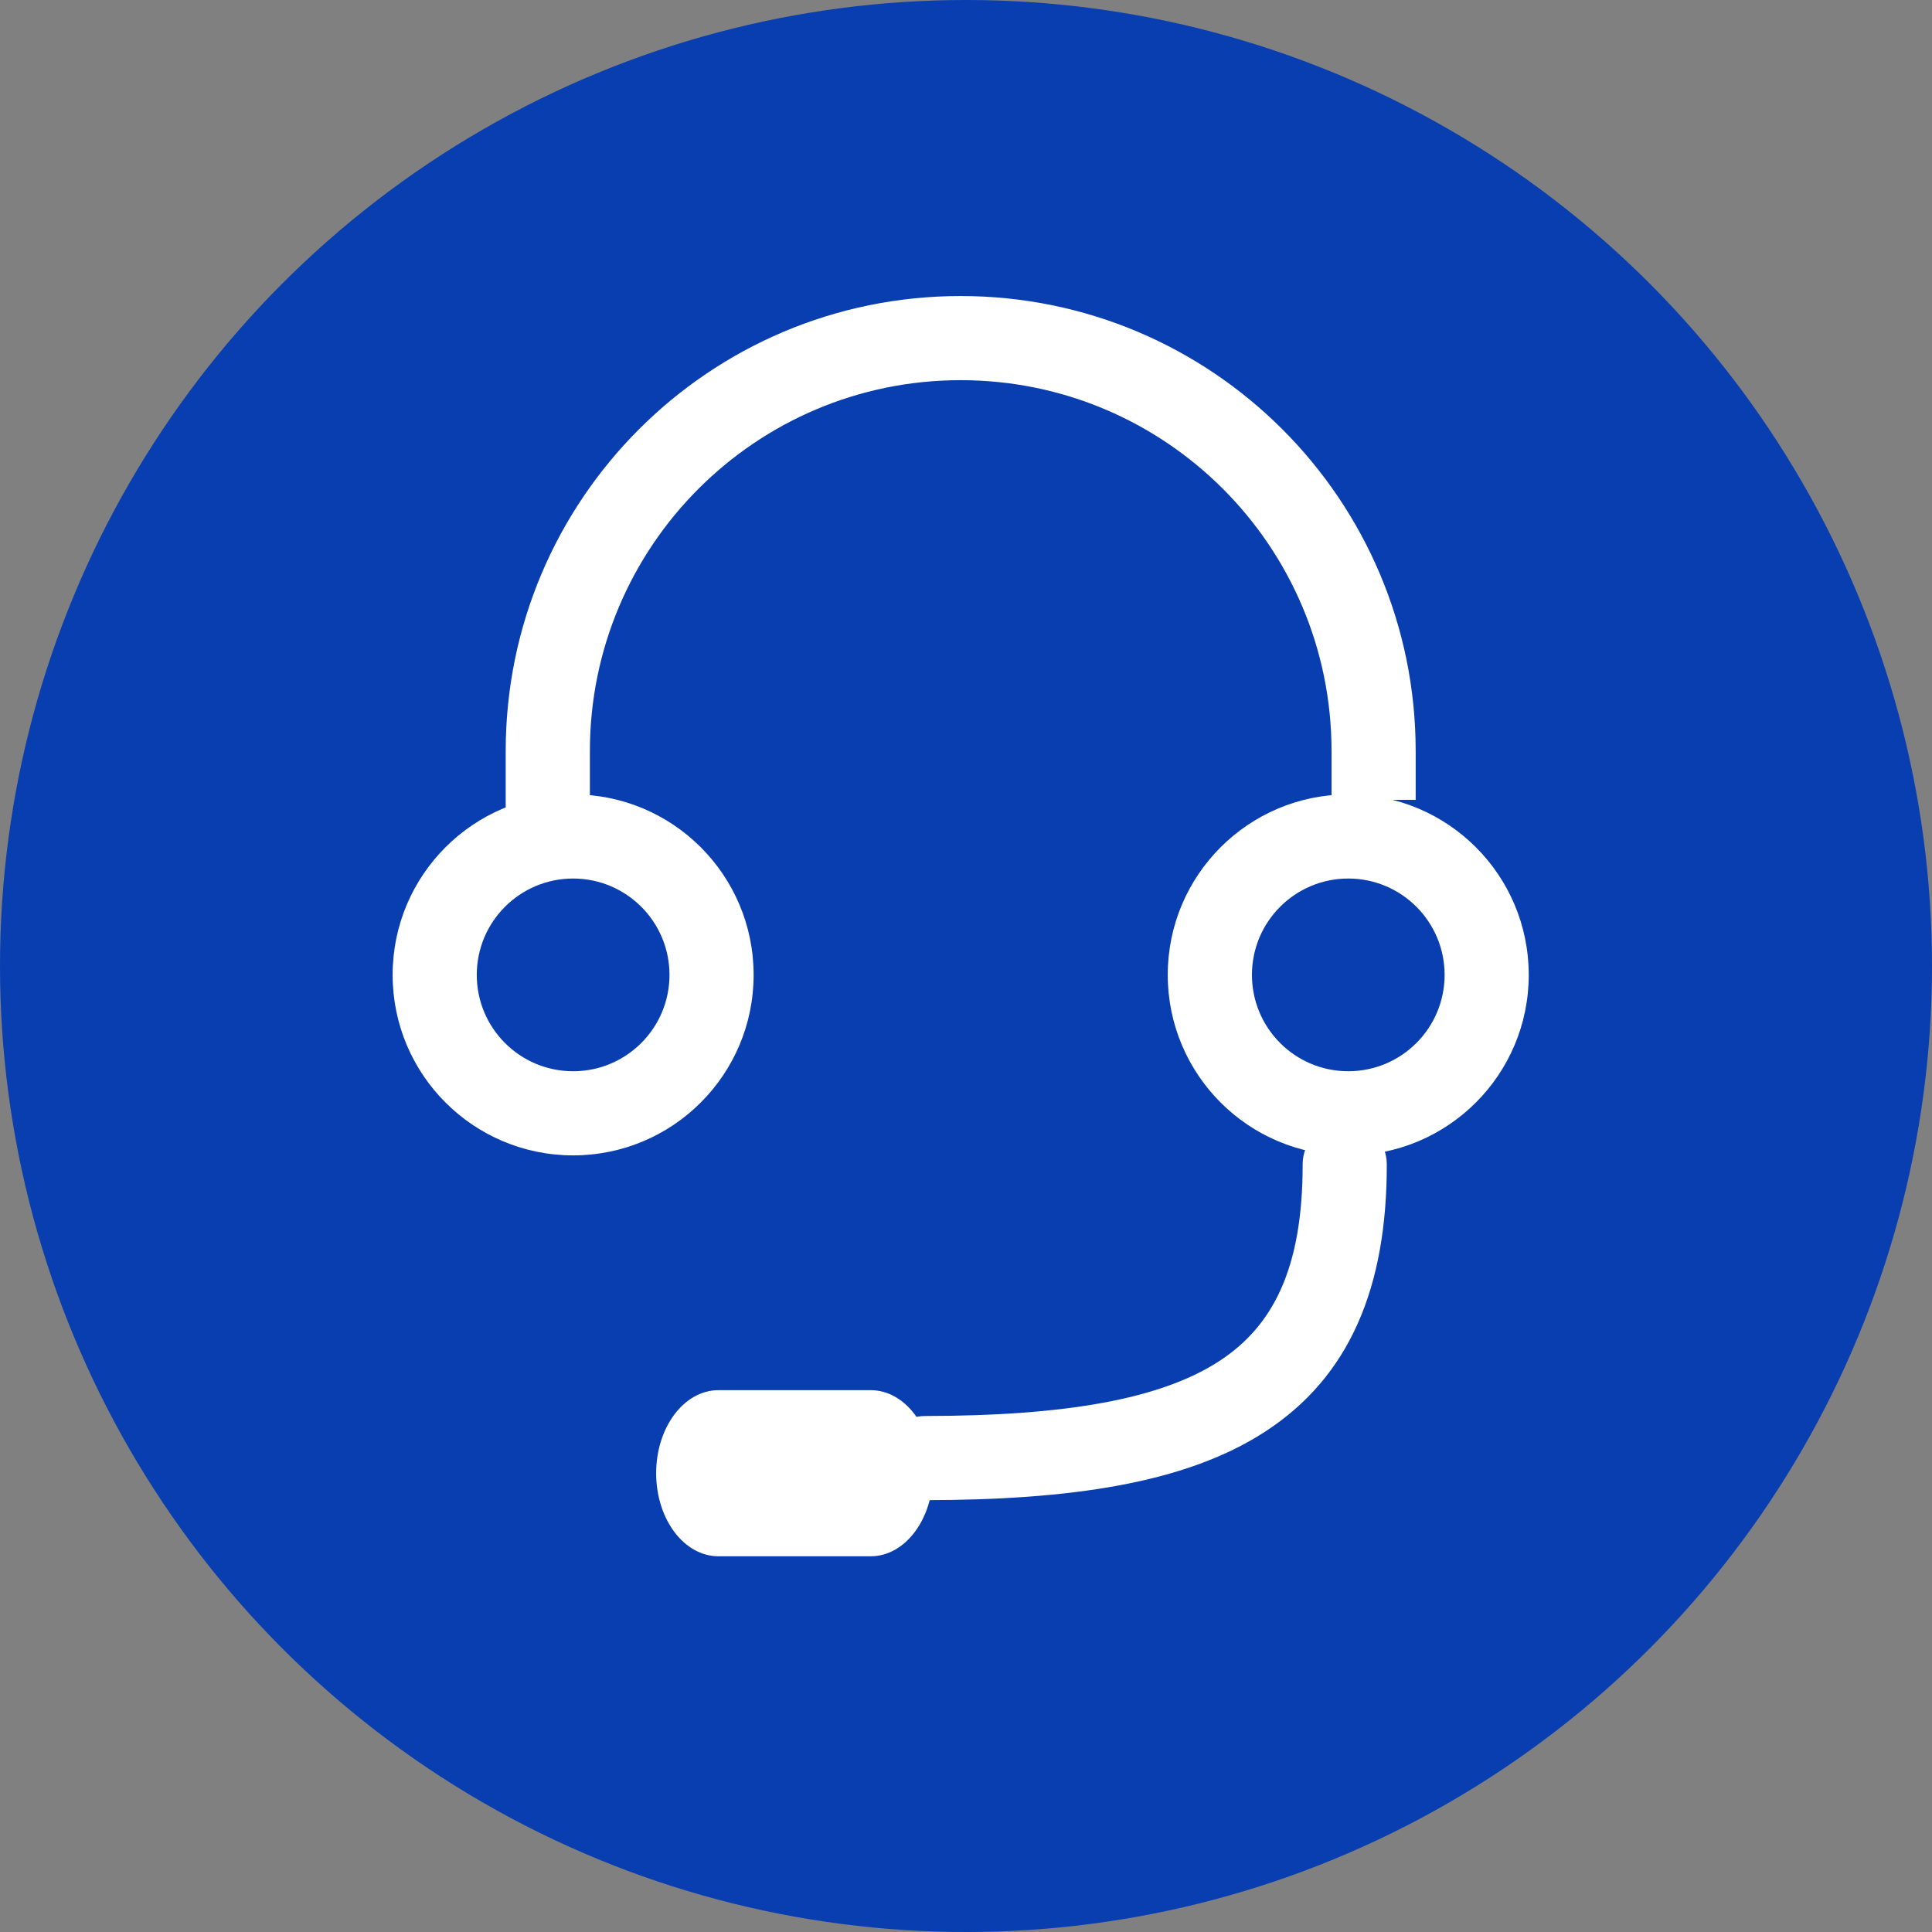
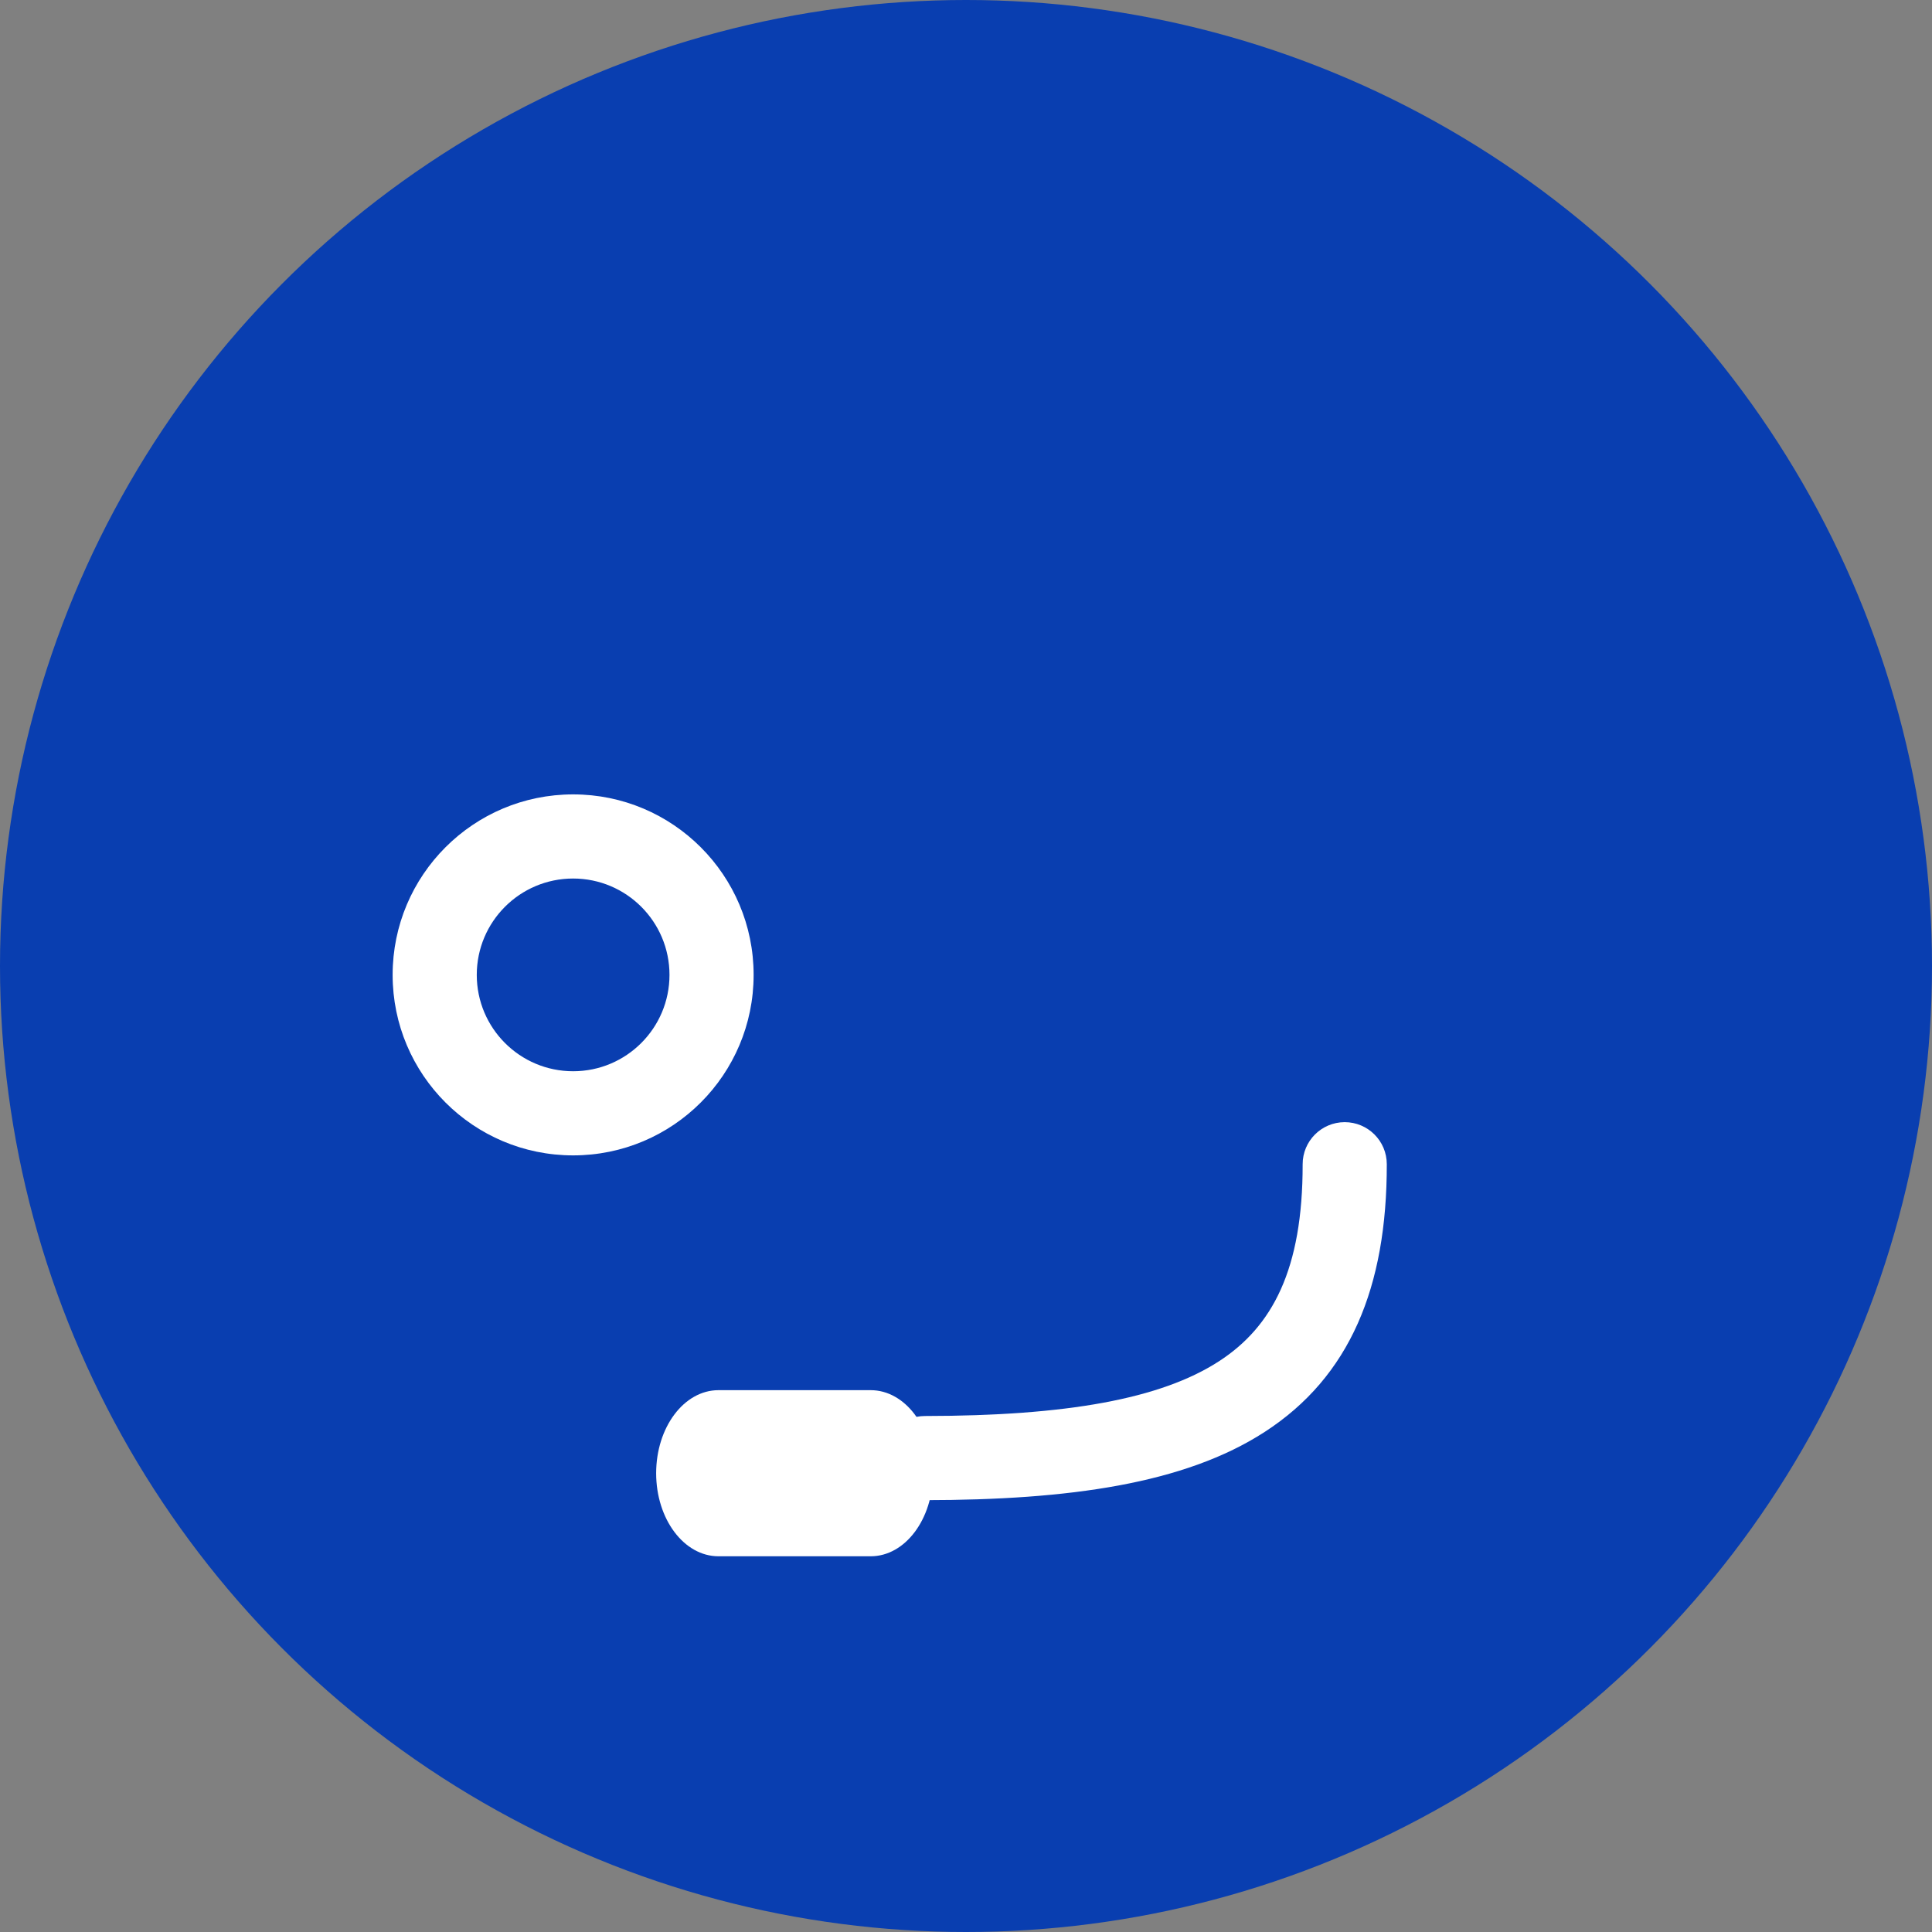
<svg xmlns="http://www.w3.org/2000/svg" width="40" height="40" viewBox="0 0 40 40" fill="none">
  <rect x="0" y="0" width="40" height="40" fill="#808080" stroke="none" />
  <circle cx="20" cy="20" r="20" fill="#093EB0" />
-   <path fill-rule="evenodd" clip-rule="evenodd" d="M19.889 7.871C15.649 7.871 12.213 11.309 12.213 15.55V17.429H10.47V15.55C10.47 10.348 14.686 6.129 19.889 6.129C25.092 6.129 29.31 10.347 29.31 15.55V16.56H27.568V15.55C27.568 11.309 24.13 7.871 19.889 7.871Z" fill="white" />
  <path fill-rule="evenodd" clip-rule="evenodd" d="M25.237 28.184C26.345 27.466 26.972 26.28 26.97 24.105C26.969 23.624 27.359 23.234 27.84 23.233C28.321 23.233 28.712 23.622 28.712 24.104C28.715 26.651 27.948 28.504 26.185 29.646C24.521 30.724 22.121 31.056 19.151 31.059C18.67 31.06 18.28 30.67 18.279 30.189C18.279 29.708 18.669 29.317 19.15 29.317C22.083 29.314 24.031 28.965 25.237 28.184Z" fill="white" />
  <path fill-rule="evenodd" clip-rule="evenodd" d="M11.866 18.189C10.764 18.189 9.871 19.082 9.871 20.184C9.871 21.286 10.764 22.179 11.866 22.179C12.967 22.179 13.861 21.286 13.861 20.184C13.861 19.082 12.967 18.189 11.866 18.189ZM8.129 20.184C8.129 18.12 9.802 16.447 11.866 16.447C13.93 16.447 15.603 18.12 15.603 20.184C15.603 22.248 13.93 23.921 11.866 23.921C9.802 23.921 8.129 22.248 8.129 20.184Z" fill="white" />
-   <path fill-rule="evenodd" clip-rule="evenodd" d="M27.914 18.189C26.813 18.189 25.92 19.082 25.92 20.184C25.92 21.286 26.813 22.179 27.914 22.179C29.016 22.179 29.909 21.286 29.909 20.184C29.909 19.082 29.016 18.189 27.914 18.189ZM24.177 20.184C24.177 18.12 25.85 16.447 27.914 16.447C29.978 16.447 31.651 18.12 31.651 20.184C31.651 22.248 29.978 23.921 27.914 23.921C25.85 23.921 24.177 22.248 24.177 20.184Z" fill="white" />
  <path fill-rule="evenodd" clip-rule="evenodd" d="M18.027 32.221C18.74 32.221 19.317 31.452 19.317 30.502C19.317 29.551 18.74 28.782 18.027 28.782H14.875C14.162 28.782 13.585 29.551 13.585 30.502C13.585 31.452 14.162 32.221 14.875 32.221H18.027Z" fill="white" />
</svg>